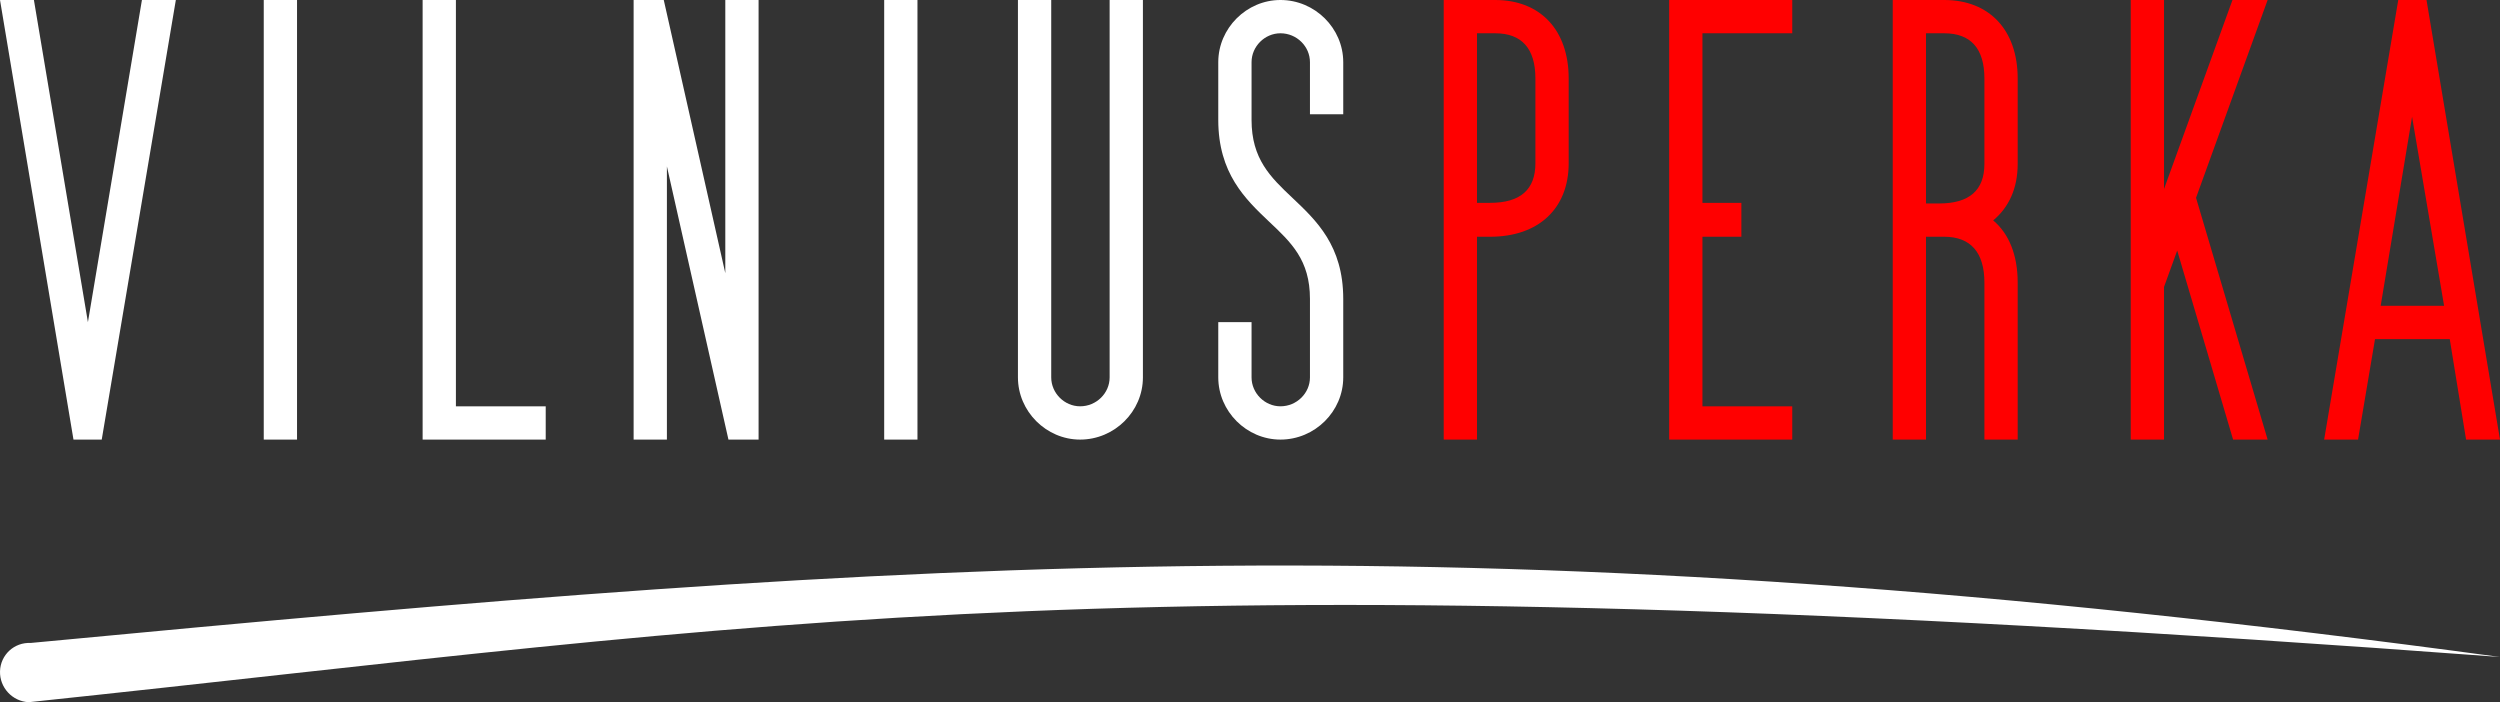
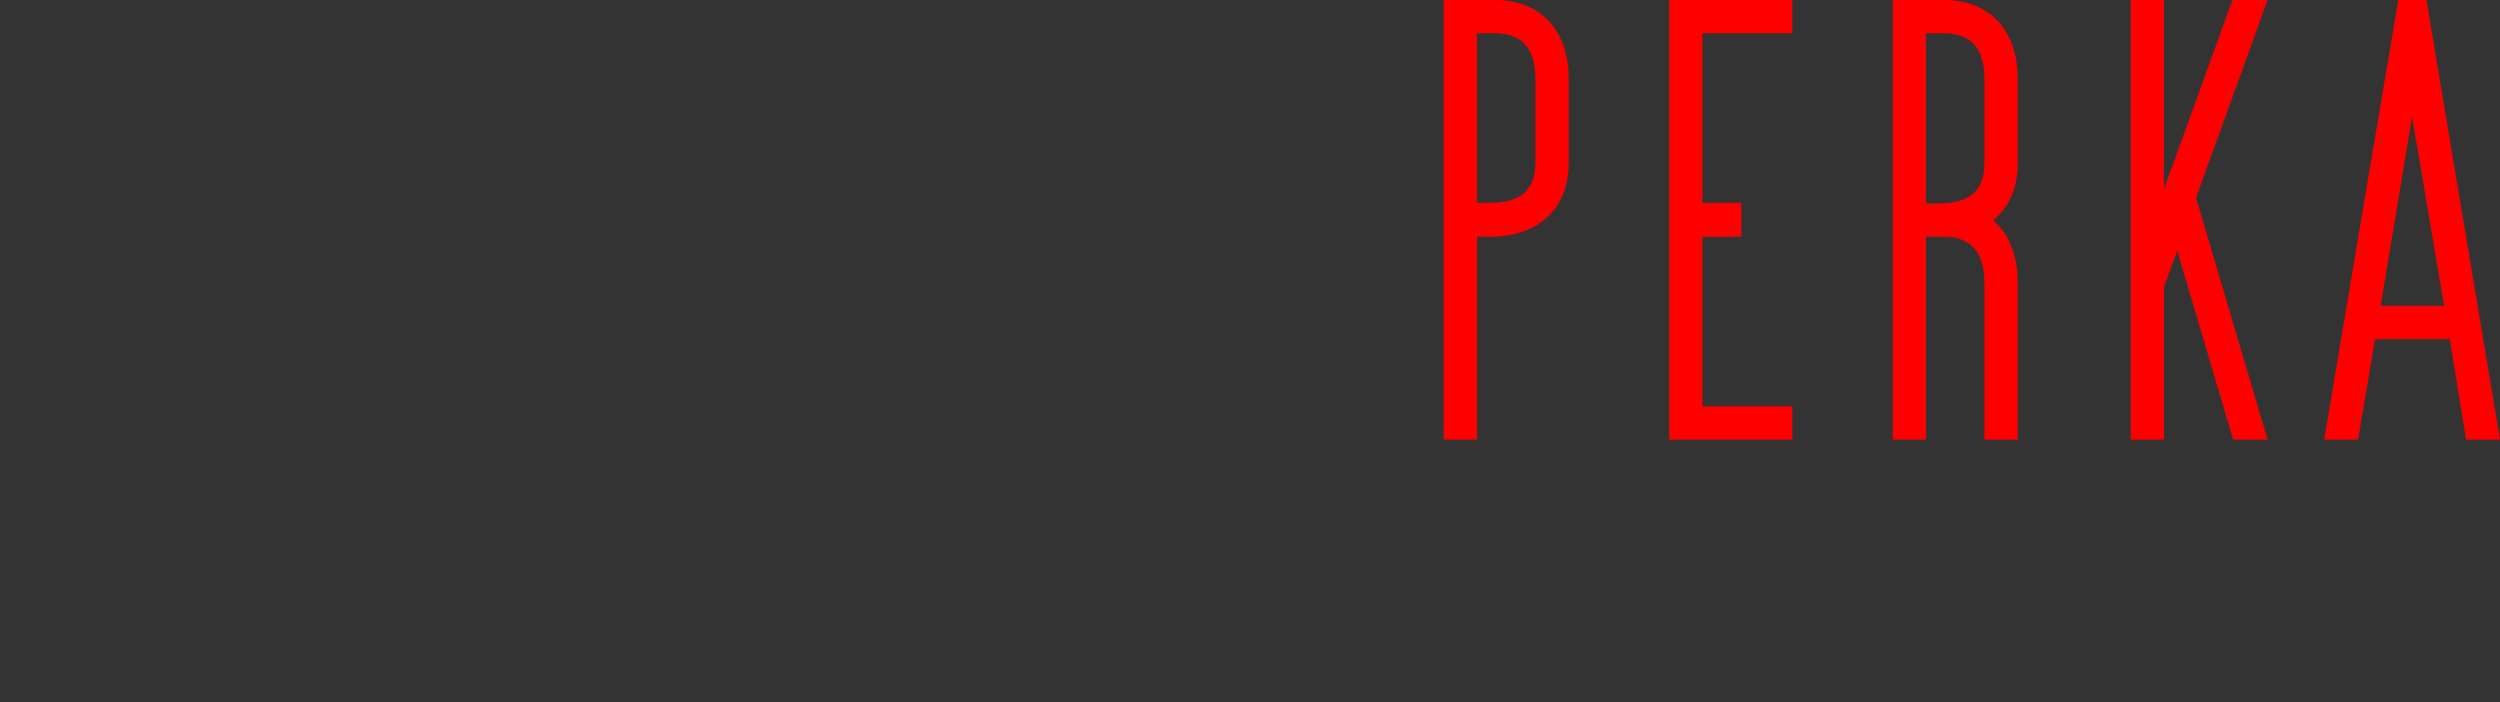
<svg xmlns="http://www.w3.org/2000/svg" xml:space="preserve" width="100%" height="100%" version="1.1" style="shape-rendering:geometricPrecision; text-rendering:geometricPrecision; image-rendering:optimizeQuality; fill-rule:evenodd; clip-rule:evenodd" viewBox="0 0 9999.98 2808.76">
  <rect x="0" y="0" width="9999.98" height="2808.76" fill="#333333" stroke="none" />
  <defs>
    <style type="text/css">
   
    .fil2 {fill:white}
    .fil1 {fill:red;fill-rule:nonzero}
    .fil0 {fill:white;fill-rule:nonzero}
   
  </style>
  </defs>
  <g id="Layer_x0020_1">
    <g id="_2509096030080">
-       <path class="fil0" d="M406.92 1758.36l296.43 -1758.36 -135.66 0 -216.03 1288.62 -216.03 -1288.62 -135.63 0 293.89 1758.36 113.03 0zm781.2 -1758.36l-133.12 0 0 1758.36 133.12 0 0 -1758.36zm994.74 1625.22l-359.23 0 0 -1625.22 -133.12 0 0 1758.36 492.35 0 0 -133.14zm851.48 133.14l0 -1758.36 -133.12 0 0 1092.71 -246.17 -1092.71 -120.57 0 0 1758.36 133.12 0 0 -1092.68 246.17 1092.68 120.57 0zm635.51 -1758.36l-133.11 0 0 1758.36 133.11 0 0 -1758.36zm650.6 1758.36c138.14,0 251.2,-113.03 251.2,-248.68l0 -1509.68 -133.14 0 0 1509.68c0,62.8 -52.75,115.54 -118.06,115.54 -62.8,0 -115.54,-52.74 -115.54,-115.54l0 -1509.68 -133.15 0 0 1509.68c0,135.65 113.03,248.68 248.69,248.68zm801.31 0c138.14,0 251.2,-113.03 251.2,-248.68l0 -314c0,-213.52 -108.03,-313.97 -203.48,-404.4 -87.92,-82.92 -163.26,-155.74 -163.26,-311.49l0 -231.11c0,-62.8 52.74,-115.54 115.54,-115.54 65.32,0 118.06,52.74 118.06,115.54l0 208.49 133.14 0 0 -208.49c0,-135.63 -113.06,-248.68 -251.2,-248.68 -135.66,0 -248.68,113.05 -248.68,248.68l0 231.11c0,213.52 108.02,316.49 203.45,406.92 87.95,82.91 163.29,153.22 163.29,308.97l0 314c0,62.8 -52.74,115.54 -118.06,115.54 -62.8,0 -115.54,-52.74 -115.54,-115.54l0 -221.06 -133.14 0 0 221.06c0,135.65 113.02,248.68 248.68,248.68z" />
      <path class="fil1" d="M5907.99 946.99l52.77 0c193.4,0 313.97,-113.03 313.97,-293.88l0 -339.12c0,-193.42 -113.03,-313.99 -293.89,-313.99l-205.97 0 0 1758.36 133.12 0 0 -811.37zm0 -813.85l72.85 0c105.52,0 160.78,60.28 160.78,180.85l0 339.12c0,105.51 -60.29,158.25 -180.86,158.25l-52.77 0 0 -678.22zm1261.02 -133.14l-492.34 0 0 1758.36 492.34 0 0 -133.14 -359.23 0 0 -678.23 155.75 0 0 -135.63 -155.75 0 0 -678.22 359.23 0 0 -133.14zm901.74 313.99c0,-193.42 -113.03,-313.99 -293.88,-313.99l-205.94 0 0 1758.36 133.11 0 0 -811.37 72.83 0c105.51,0 160.77,62.8 160.77,183.4l0 627.97 133.11 0 0 -627.97c0,-110.54 -35.14,-195.94 -97.94,-248.68 62.8,-52.77 97.94,-128.12 97.94,-226.09l0 -341.63zm-133.11 341.63c0,105.52 -60.29,158.26 -180.86,158.26l-52.74 0 0 -680.74 72.83 0c105.51,0 160.77,60.28 160.77,180.85l0 341.63zm992.22 -655.62l-273.82 756.11 0 -756.11 -133.12 0 0 1758.36 133.12 0 0 -610.4 52.77 -145.68 223.54 756.08 138.17 0 -286.37 -967.08 286.37 -791.28 -140.66 0zm1070.09 1758.36l-293.92 -1758.36 -113.02 0 -296.4 1758.36 135.62 0 67.83 -401.91 298.92 0 65.31 401.91 135.66 0zm-351.69 -1291.14l128.12 756.09 -253.72 0 125.6 -756.09z" />
-       <path class="fil2" d="M122.29 2571.84c3623.65,-343.82 5788.61,-498.2 9877.69,56.12 -5536.33,-414 -6887.53,-134.4 -9885.09,180.8 -65.46,-3.09 -116.86,-58.63 -114.83,-124.06 2.06,-65.4 56.77,-115.94 122.23,-112.86z" />
    </g>
  </g>
</svg>